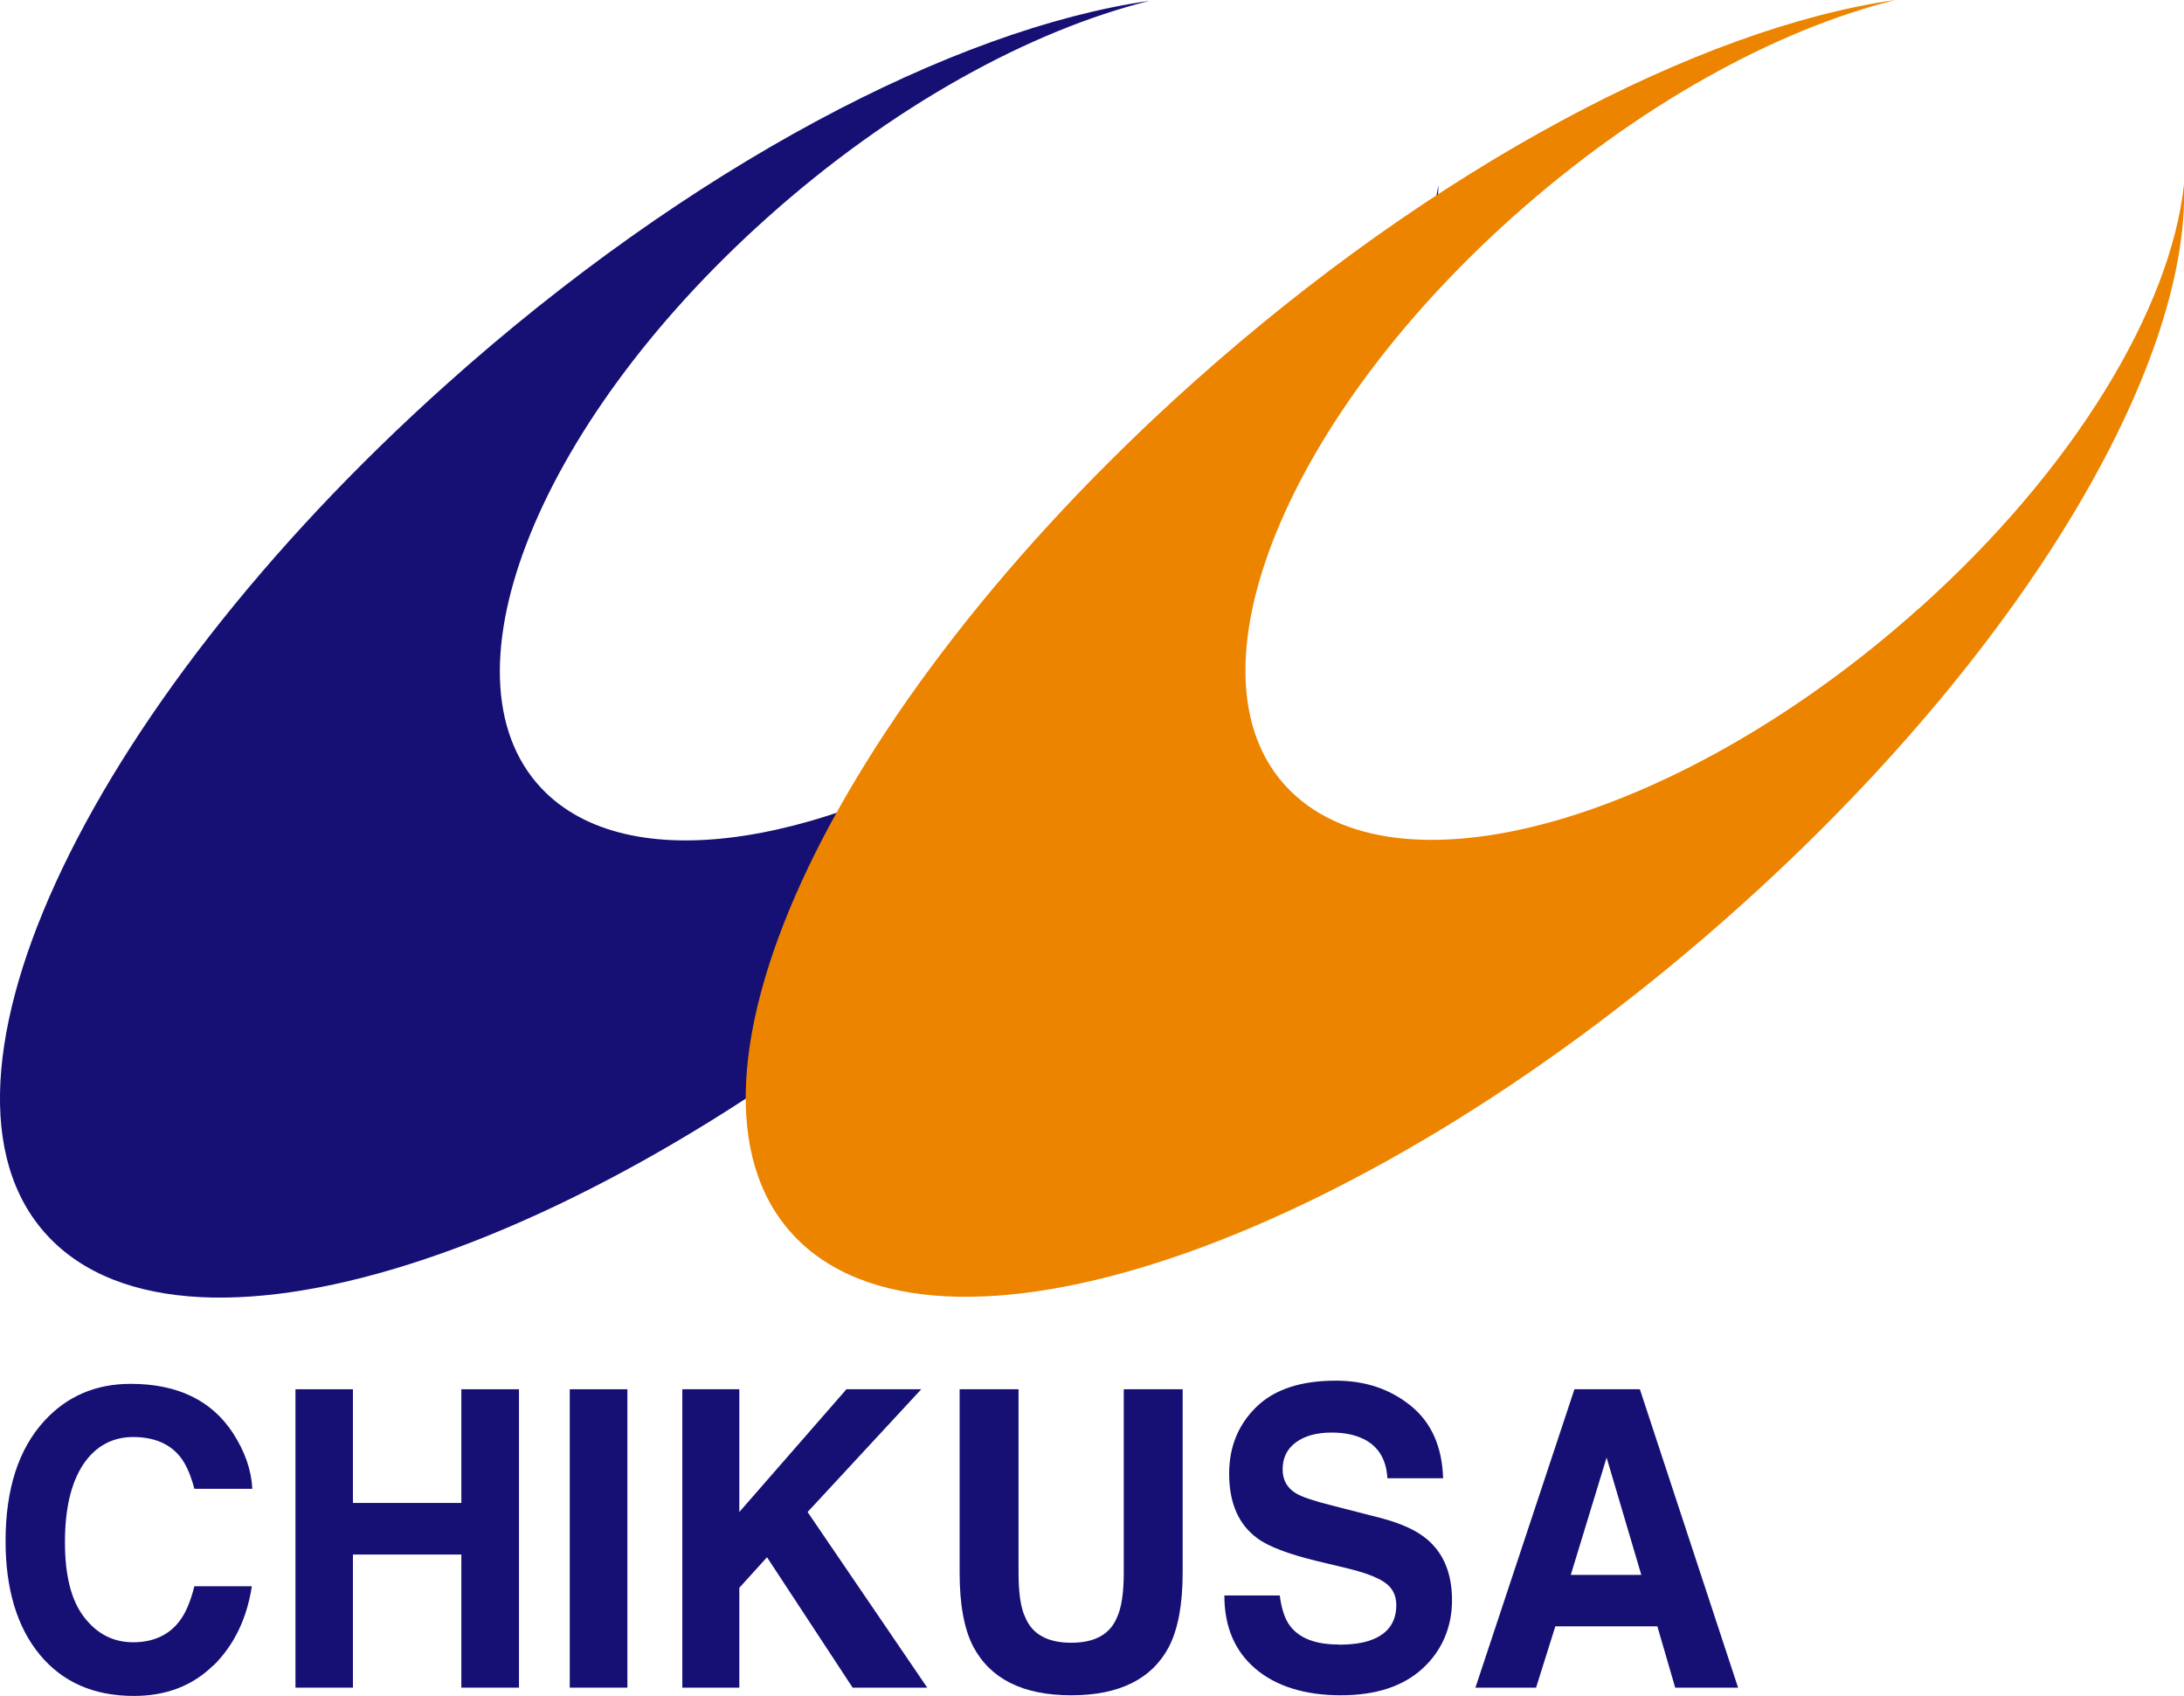
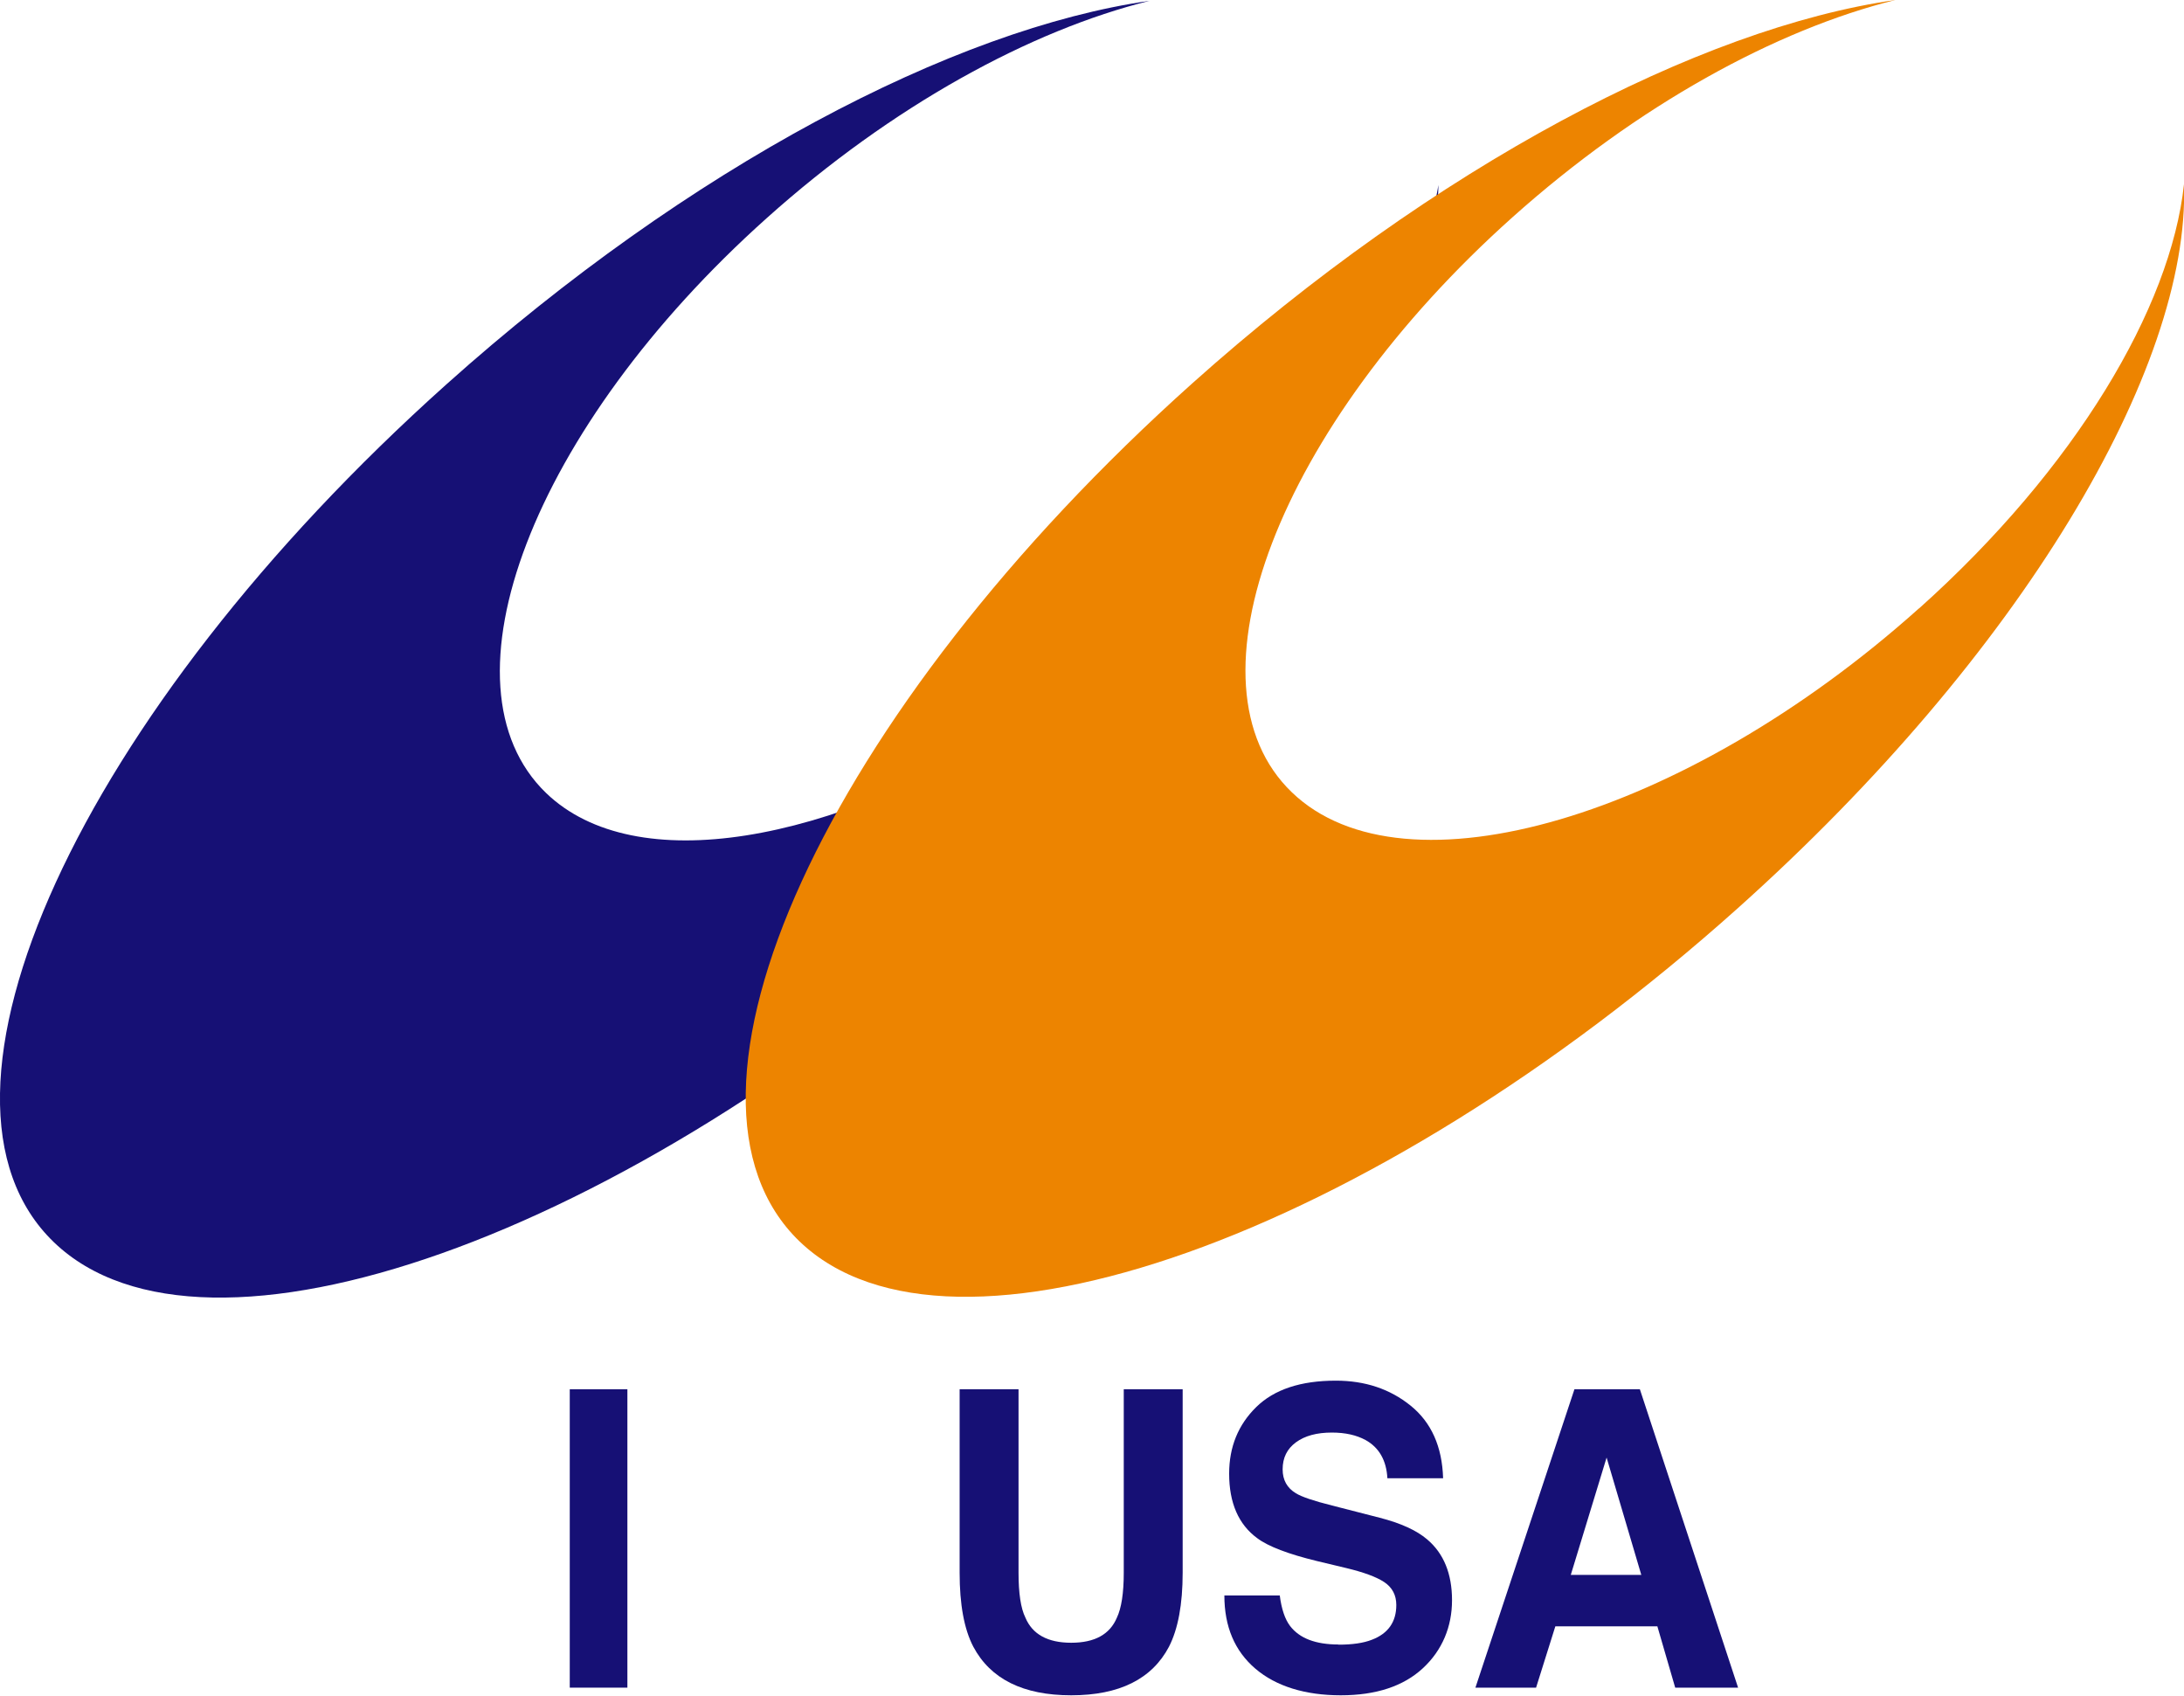
<svg xmlns="http://www.w3.org/2000/svg" id="_レイヤー_2" data-name="レイヤー 2" viewBox="0 0 137.19 106.51">
  <defs>
    <style>
      .cls-1 {
        fill: #161075;
      }

      .cls-2 {
        fill: #ed8400;
      }
    </style>
  </defs>
  <g id="_指示書" data-name="指示書">
    <g>
      <g>
        <path class="cls-1" d="M90.35,11.62c-.04.33-.13.69-.19,1.03h.16c0-.34.04-.7.03-1.03Z" />
        <path class="cls-1" d="M64.33,45.34c-12.17,7.68-24.43,9.84-30.02,4.47-7.05-6.79-.86-22.95,13.85-36.11C56.03,6.65,64.74,1.9,72.22.05c-12.3,1.75-28.96,10.46-44.18,24.09C4.96,44.8-6.08,68.92,3.39,78.02c9.46,9.09,35.86-.27,58.94-20.93,4.05-3.62,7.7-7.35,10.96-11.09h-8.96v-.66Z" />
      </g>
      <path class="cls-2" d="M120.54,38.21c-14.7,13.16-32.34,18.34-39.39,11.55-7.06-6.78-.86-22.95,13.84-36.1,7.88-7.05,16.58-11.8,24.07-13.66-12.29,1.75-28.95,10.46-44.17,24.08-23.09,20.67-34.12,44.8-24.66,53.89,9.47,9.09,35.86-.27,58.94-20.94,17.79-15.92,28.4-33.89,28.02-45.46-.83,7.77-6.84,17.87-16.64,26.64" />
      <g>
-         <path class="cls-1" d="M13.4,104.59c-1.3,1.28-2.96,1.92-4.99,1.92-2.51,0-4.48-.86-5.91-2.59-1.43-1.73-2.15-4.12-2.15-7.14,0-3.27.82-5.79,2.45-7.56,1.42-1.54,3.22-2.31,5.41-2.31,2.93,0,5.08,1.03,6.43,3.1.75,1.16,1.15,2.32,1.21,3.49h-3.64c-.24-.9-.54-1.58-.91-2.03-.66-.81-1.64-1.22-2.94-1.22s-2.37.58-3.13,1.72c-.76,1.15-1.15,2.77-1.15,4.88s.4,3.68,1.21,4.72c.81,1.05,1.83,1.57,3.08,1.57s2.25-.45,2.92-1.35c.37-.48.68-1.21.92-2.17h3.61c-.31,2.04-1.12,3.7-2.41,4.98Z" />
-         <path class="cls-1" d="M28.98,105.99v-8.36h-6.81v8.36h-3.61v-18.74h3.61v7.14h6.81v-7.14h3.62v18.74h-3.62Z" />
        <path class="cls-1" d="M35.79,87.25h3.62v18.74h-3.62v-18.74Z" />
-         <path class="cls-1" d="M58.24,105.99h-4.68l-5.38-8.19-1.74,1.92v6.27h-3.58v-18.74h3.58v7.71l6.73-7.71h4.7l-7.14,7.71,7.51,11.02Z" />
        <path class="cls-1" d="M70.59,98.77v-11.52h3.7v11.52c0,1.99-.29,3.54-.86,4.65-1.07,2.03-3.12,3.05-6.14,3.05s-5.07-1.02-6.15-3.05c-.58-1.11-.86-2.66-.86-4.65v-11.52h3.7v11.52c0,1.29.14,2.23.43,2.82.44,1.05,1.4,1.58,2.88,1.58s2.43-.53,2.87-1.58c.28-.59.43-1.53.43-2.82Z" />
        <path class="cls-1" d="M84.09,103.29c.86,0,1.56-.1,2.09-.31,1.02-.39,1.53-1.12,1.53-2.18,0-.62-.25-1.1-.76-1.44-.5-.33-1.3-.62-2.38-.88l-1.84-.44c-1.81-.44-3.07-.92-3.76-1.44-1.17-.86-1.76-2.21-1.76-4.05,0-1.68.57-3.07,1.7-4.18,1.13-1.11,2.8-1.66,5-1.66,1.84,0,3.4.52,4.7,1.57,1.3,1.05,1.98,2.57,2.04,4.56h-3.5c-.06-1.12-.52-1.93-1.37-2.4-.57-.31-1.27-.47-2.12-.47-.94,0-1.69.2-2.25.61s-.84.97-.84,1.7c0,.67.28,1.17.83,1.5.35.22,1.11.48,2.27.77l3,.77c1.32.34,2.31.79,2.98,1.36,1.04.88,1.56,2.16,1.56,3.82s-.61,3.14-1.83,4.27c-1.22,1.13-2.94,1.7-5.16,1.7s-4.06-.56-5.36-1.67c-1.3-1.11-1.95-2.64-1.95-4.6h3.48c.11.86.33,1.5.65,1.92.59.77,1.6,1.16,3.04,1.16Z" />
        <path class="cls-1" d="M104.12,102.14h-6.42l-1.21,3.85h-3.81l6.22-18.74h4.11l6.17,18.74h-3.95l-1.12-3.85ZM103.1,98.91l-2.18-7.37-2.25,7.37h4.42Z" />
      </g>
    </g>
  </g>
</svg>